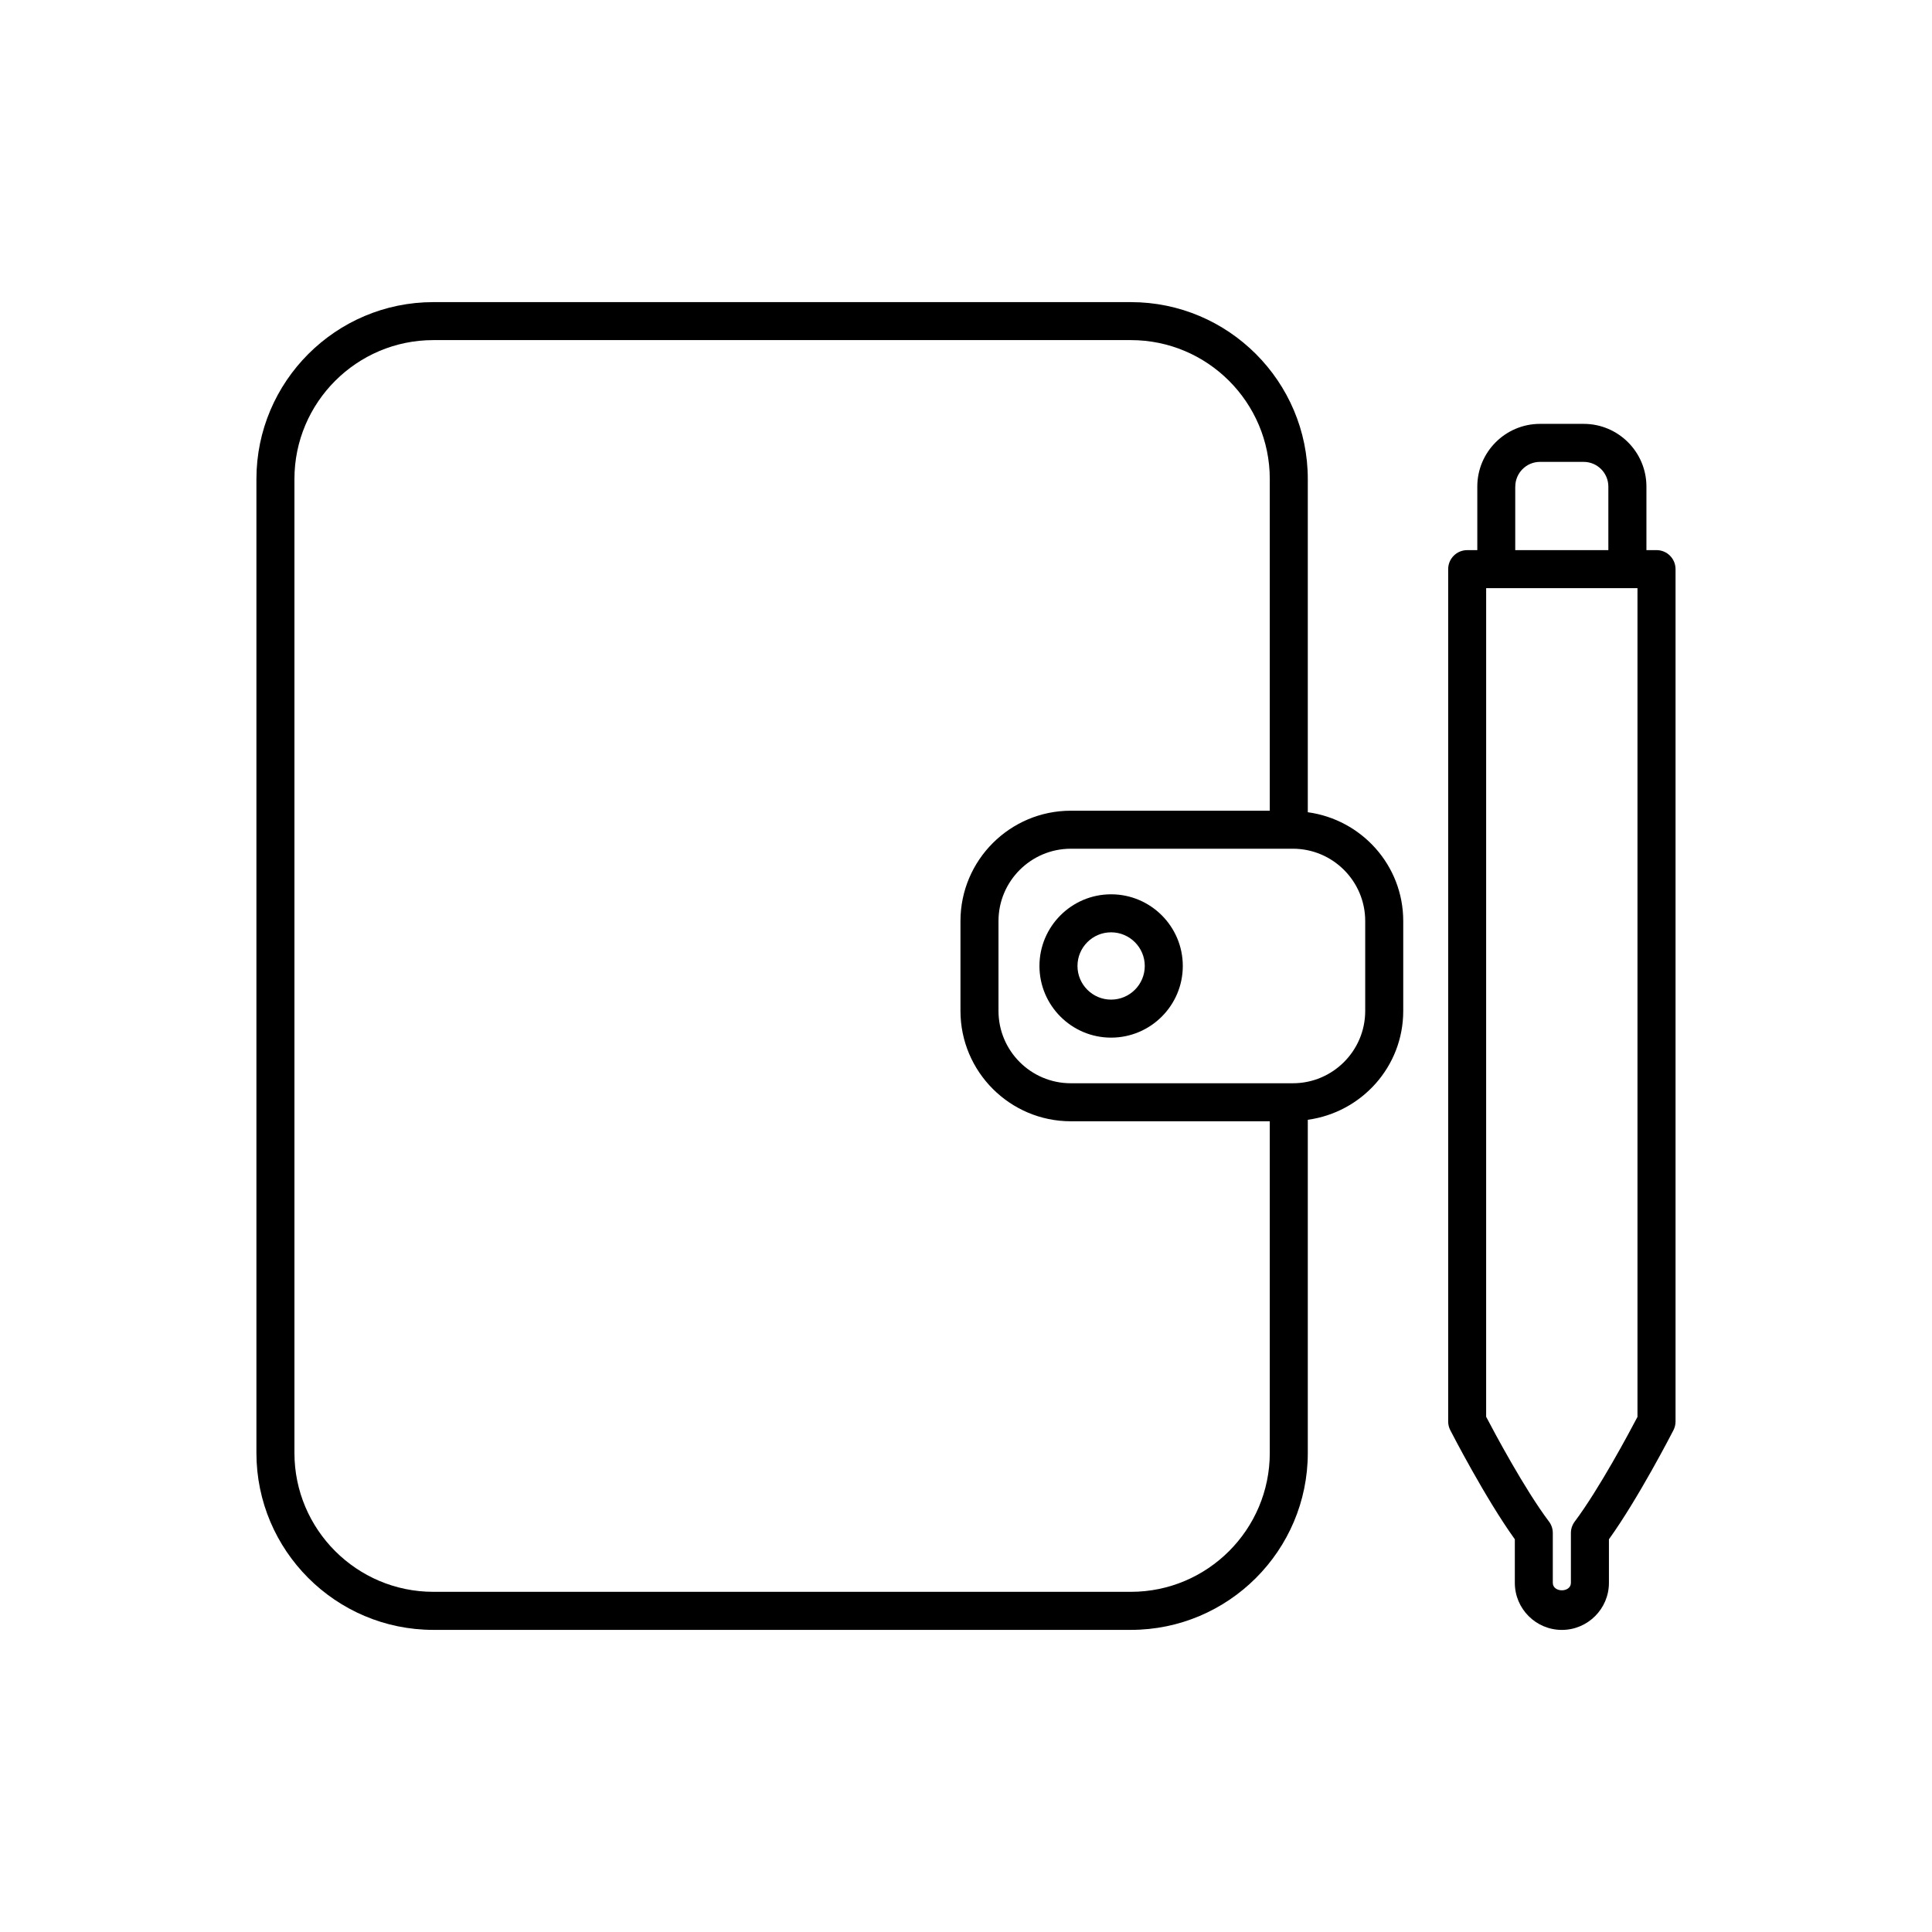
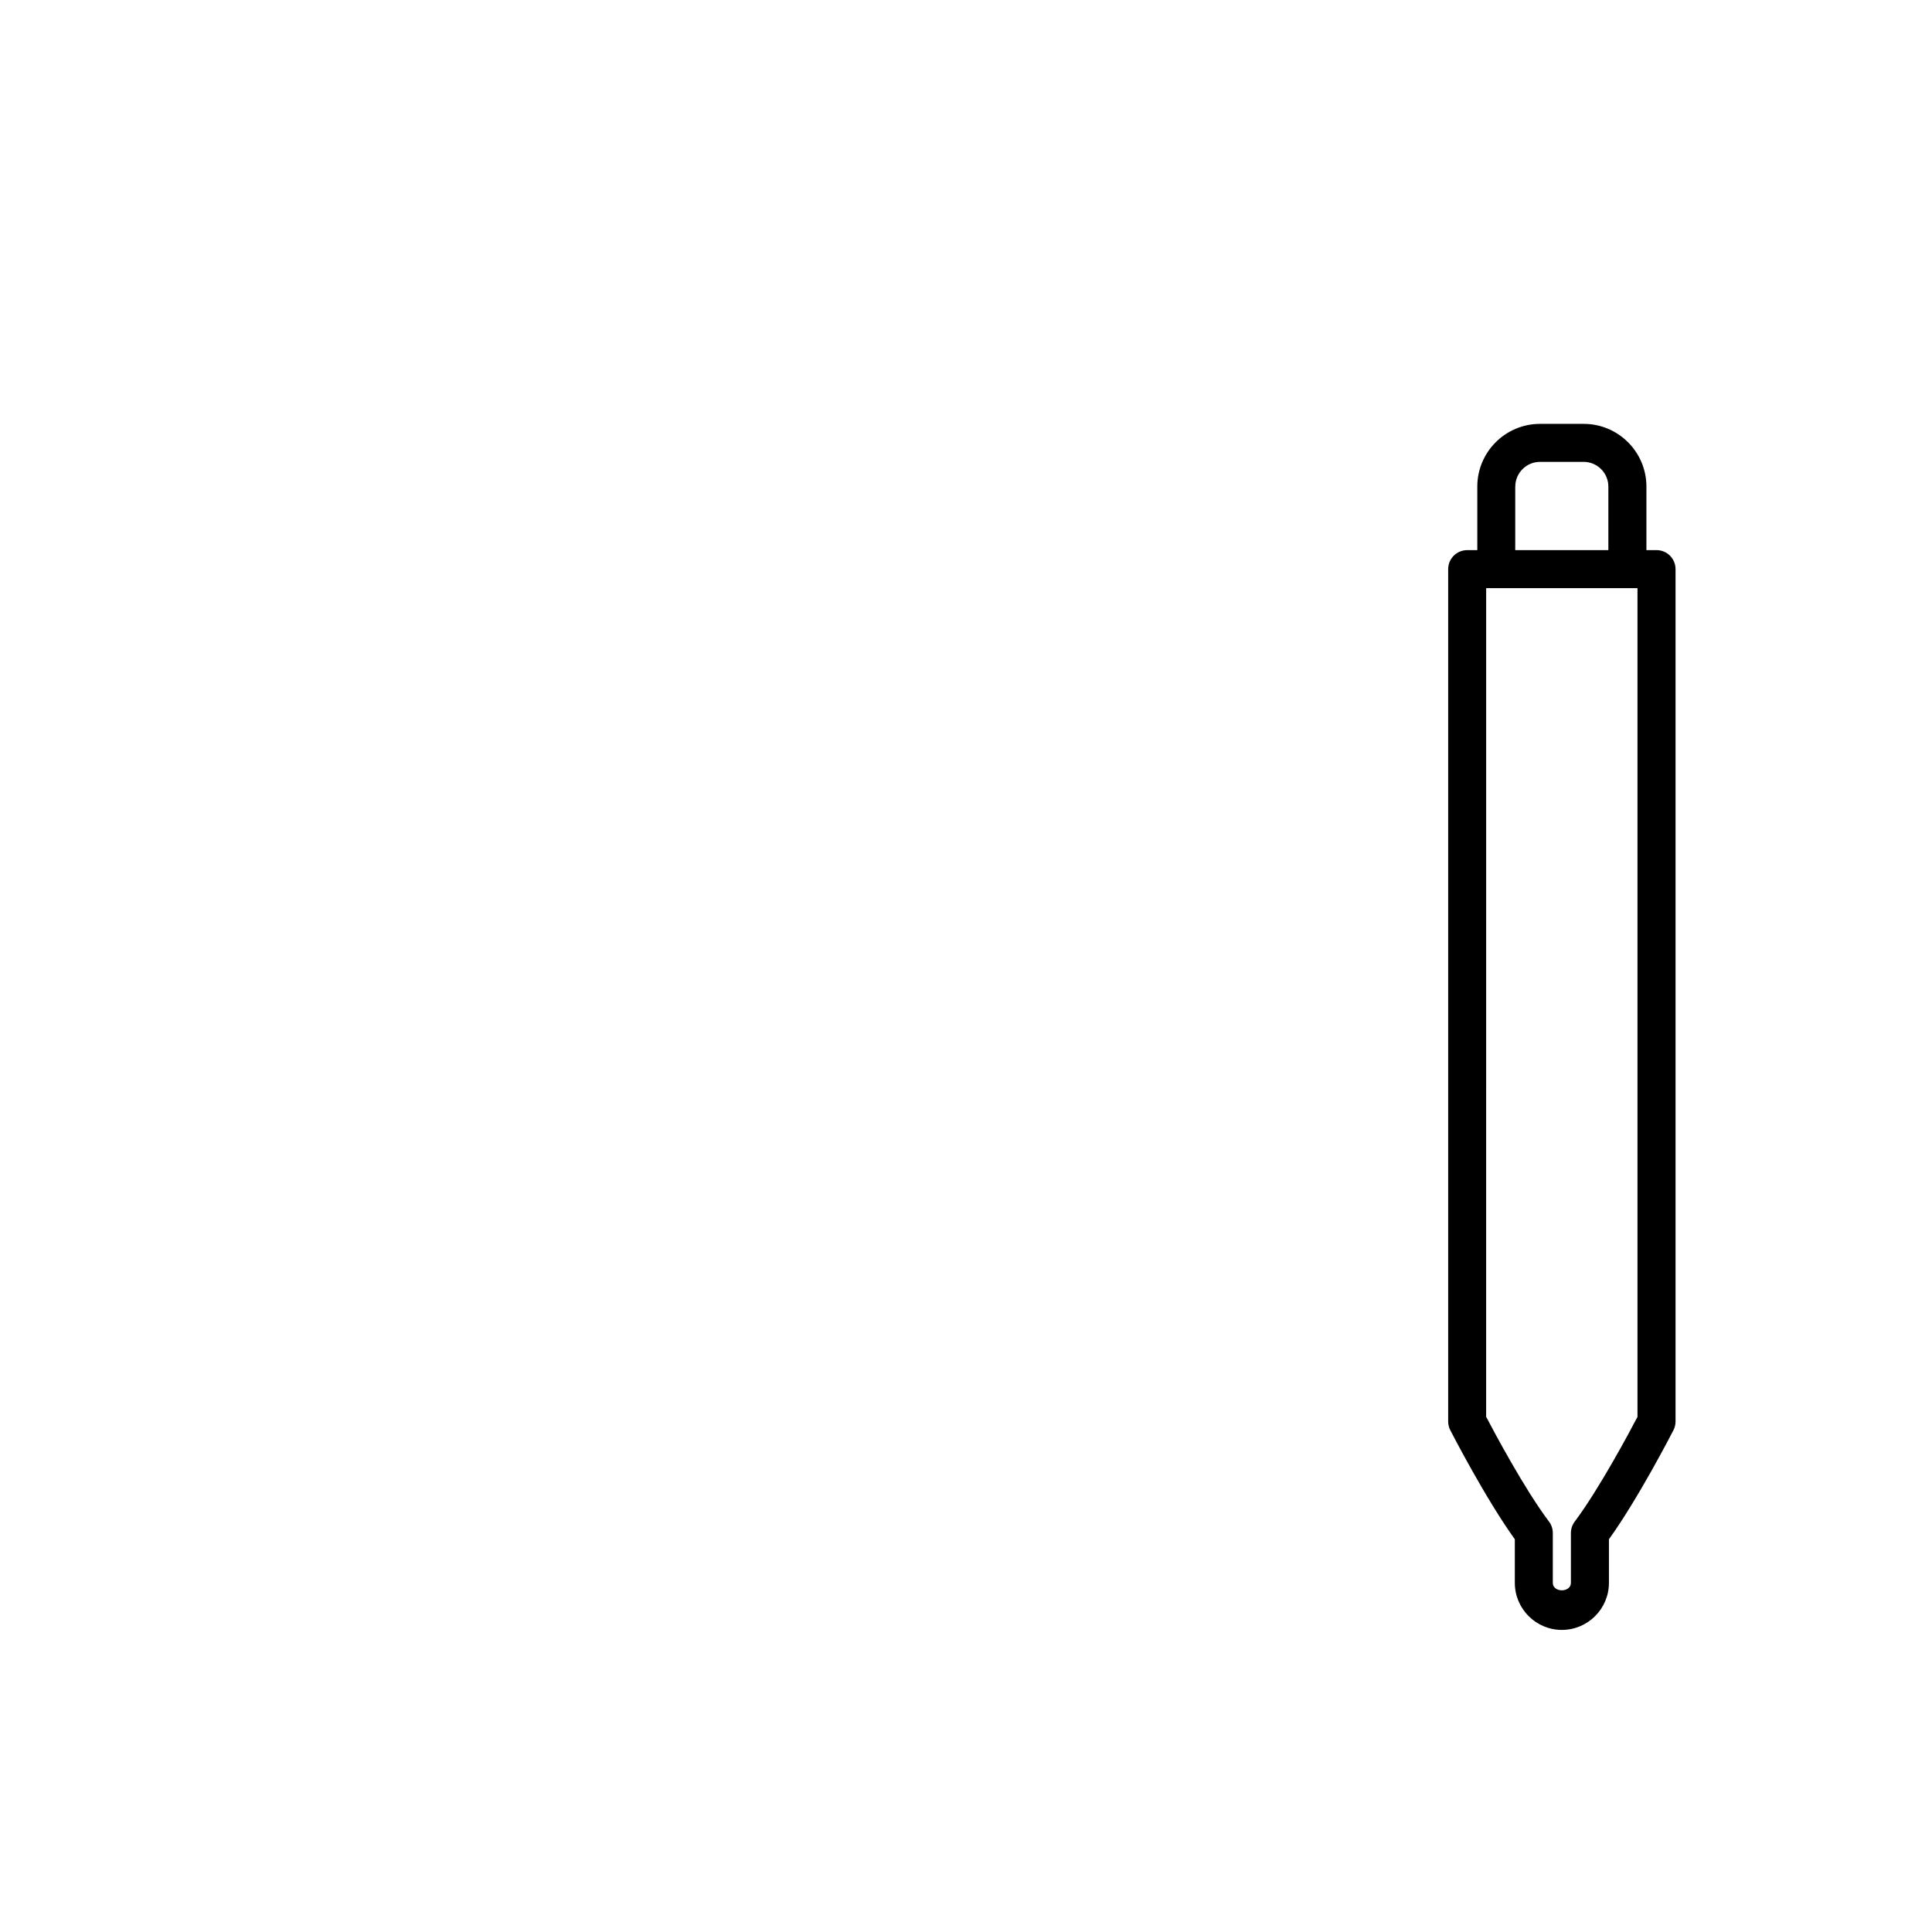
<svg xmlns="http://www.w3.org/2000/svg" fill="#000000" width="800px" height="800px" version="1.1" viewBox="144 144 512 512">
  <g>
-     <path d="m438.45 381c-10.469 0-18.984 8.523-18.984 18.992s8.516 18.992 18.984 18.992c10.48 0 19.004-8.523 19.004-18.992 0-10.477-8.523-18.992-19.004-18.992zm0 27.91c-4.906 0-8.906-4-8.906-8.918 0-4.918 3.988-8.918 8.906-8.918s8.926 4 8.926 8.918c0 4.918-4 8.918-8.926 8.918z" />
-     <path d="m490.58 359.25v-88.289c0-25.855-21.039-46.895-46.883-46.895h-184.86c-25.844 0-46.883 21.039-46.883 46.895v258.09c0 25.855 21.039 46.883 46.883 46.883h184.86c25.844 0 46.883-21.027 46.883-46.883v-88.297c14.246-1.953 25.293-14.066 25.293-28.84v-23.832c0-14.766-11.043-26.887-25.293-28.832zm-46.883 206.6h-184.86c-20.305 0-36.809-16.516-36.809-36.809v-258.09c0-20.305 16.516-36.82 36.809-36.82h184.86c20.305 0 36.809 16.516 36.809 36.82v87.895h-52.73c-16.133 0-29.242 13.121-29.242 29.23v23.832c0 16.121 13.121 29.242 29.242 29.242h52.73v87.895c0 20.301-16.504 36.805-36.809 36.805zm62.098-153.94c0 10.57-8.605 19.164-19.164 19.164h-58.855c-10.57 0-19.164-8.594-19.164-19.164v-23.832c0-10.559 8.605-19.156 19.164-19.156h58.855c10.57 0 19.164 8.594 19.164 19.156z" />
    <path d="m583 289.79h-2.68v-16.836c0-9.168-7.457-16.625-16.617-16.625h-11.586c-9.16 0-16.617 7.457-16.617 16.625v16.836h-2.68c-2.781 0-5.039 2.258-5.039 5.039v225.88c0 0.797 0.191 1.594 0.555 2.297 0.395 0.766 9.301 18.066 17.109 28.918v11.547c0 6.883 5.594 12.473 12.465 12.473 6.871 0 12.473-5.594 12.473-12.473v-11.547c7.801-10.844 16.707-28.152 17.098-28.91 0.363-0.715 0.555-1.5 0.555-2.309v-225.88c0-2.781-2.254-5.039-5.035-5.039zm-37.434-16.836c0-3.606 2.934-6.551 6.539-6.551h11.586c3.606 0 6.539 2.941 6.539 6.551v16.836h-24.676v-16.836zm32.395 246.51c-2.156 4.121-10.188 19.156-16.637 27.762-0.656 0.875-1.02 1.934-1.02 3.023v13.211c0.012 2.641-4.785 2.66-4.797 0v-13.211c0-1.09-0.352-2.156-1.02-3.031-6.481-8.605-14.488-23.641-16.645-27.762l0.004-219.59h40.102v219.6z" />
  </g>
</svg>